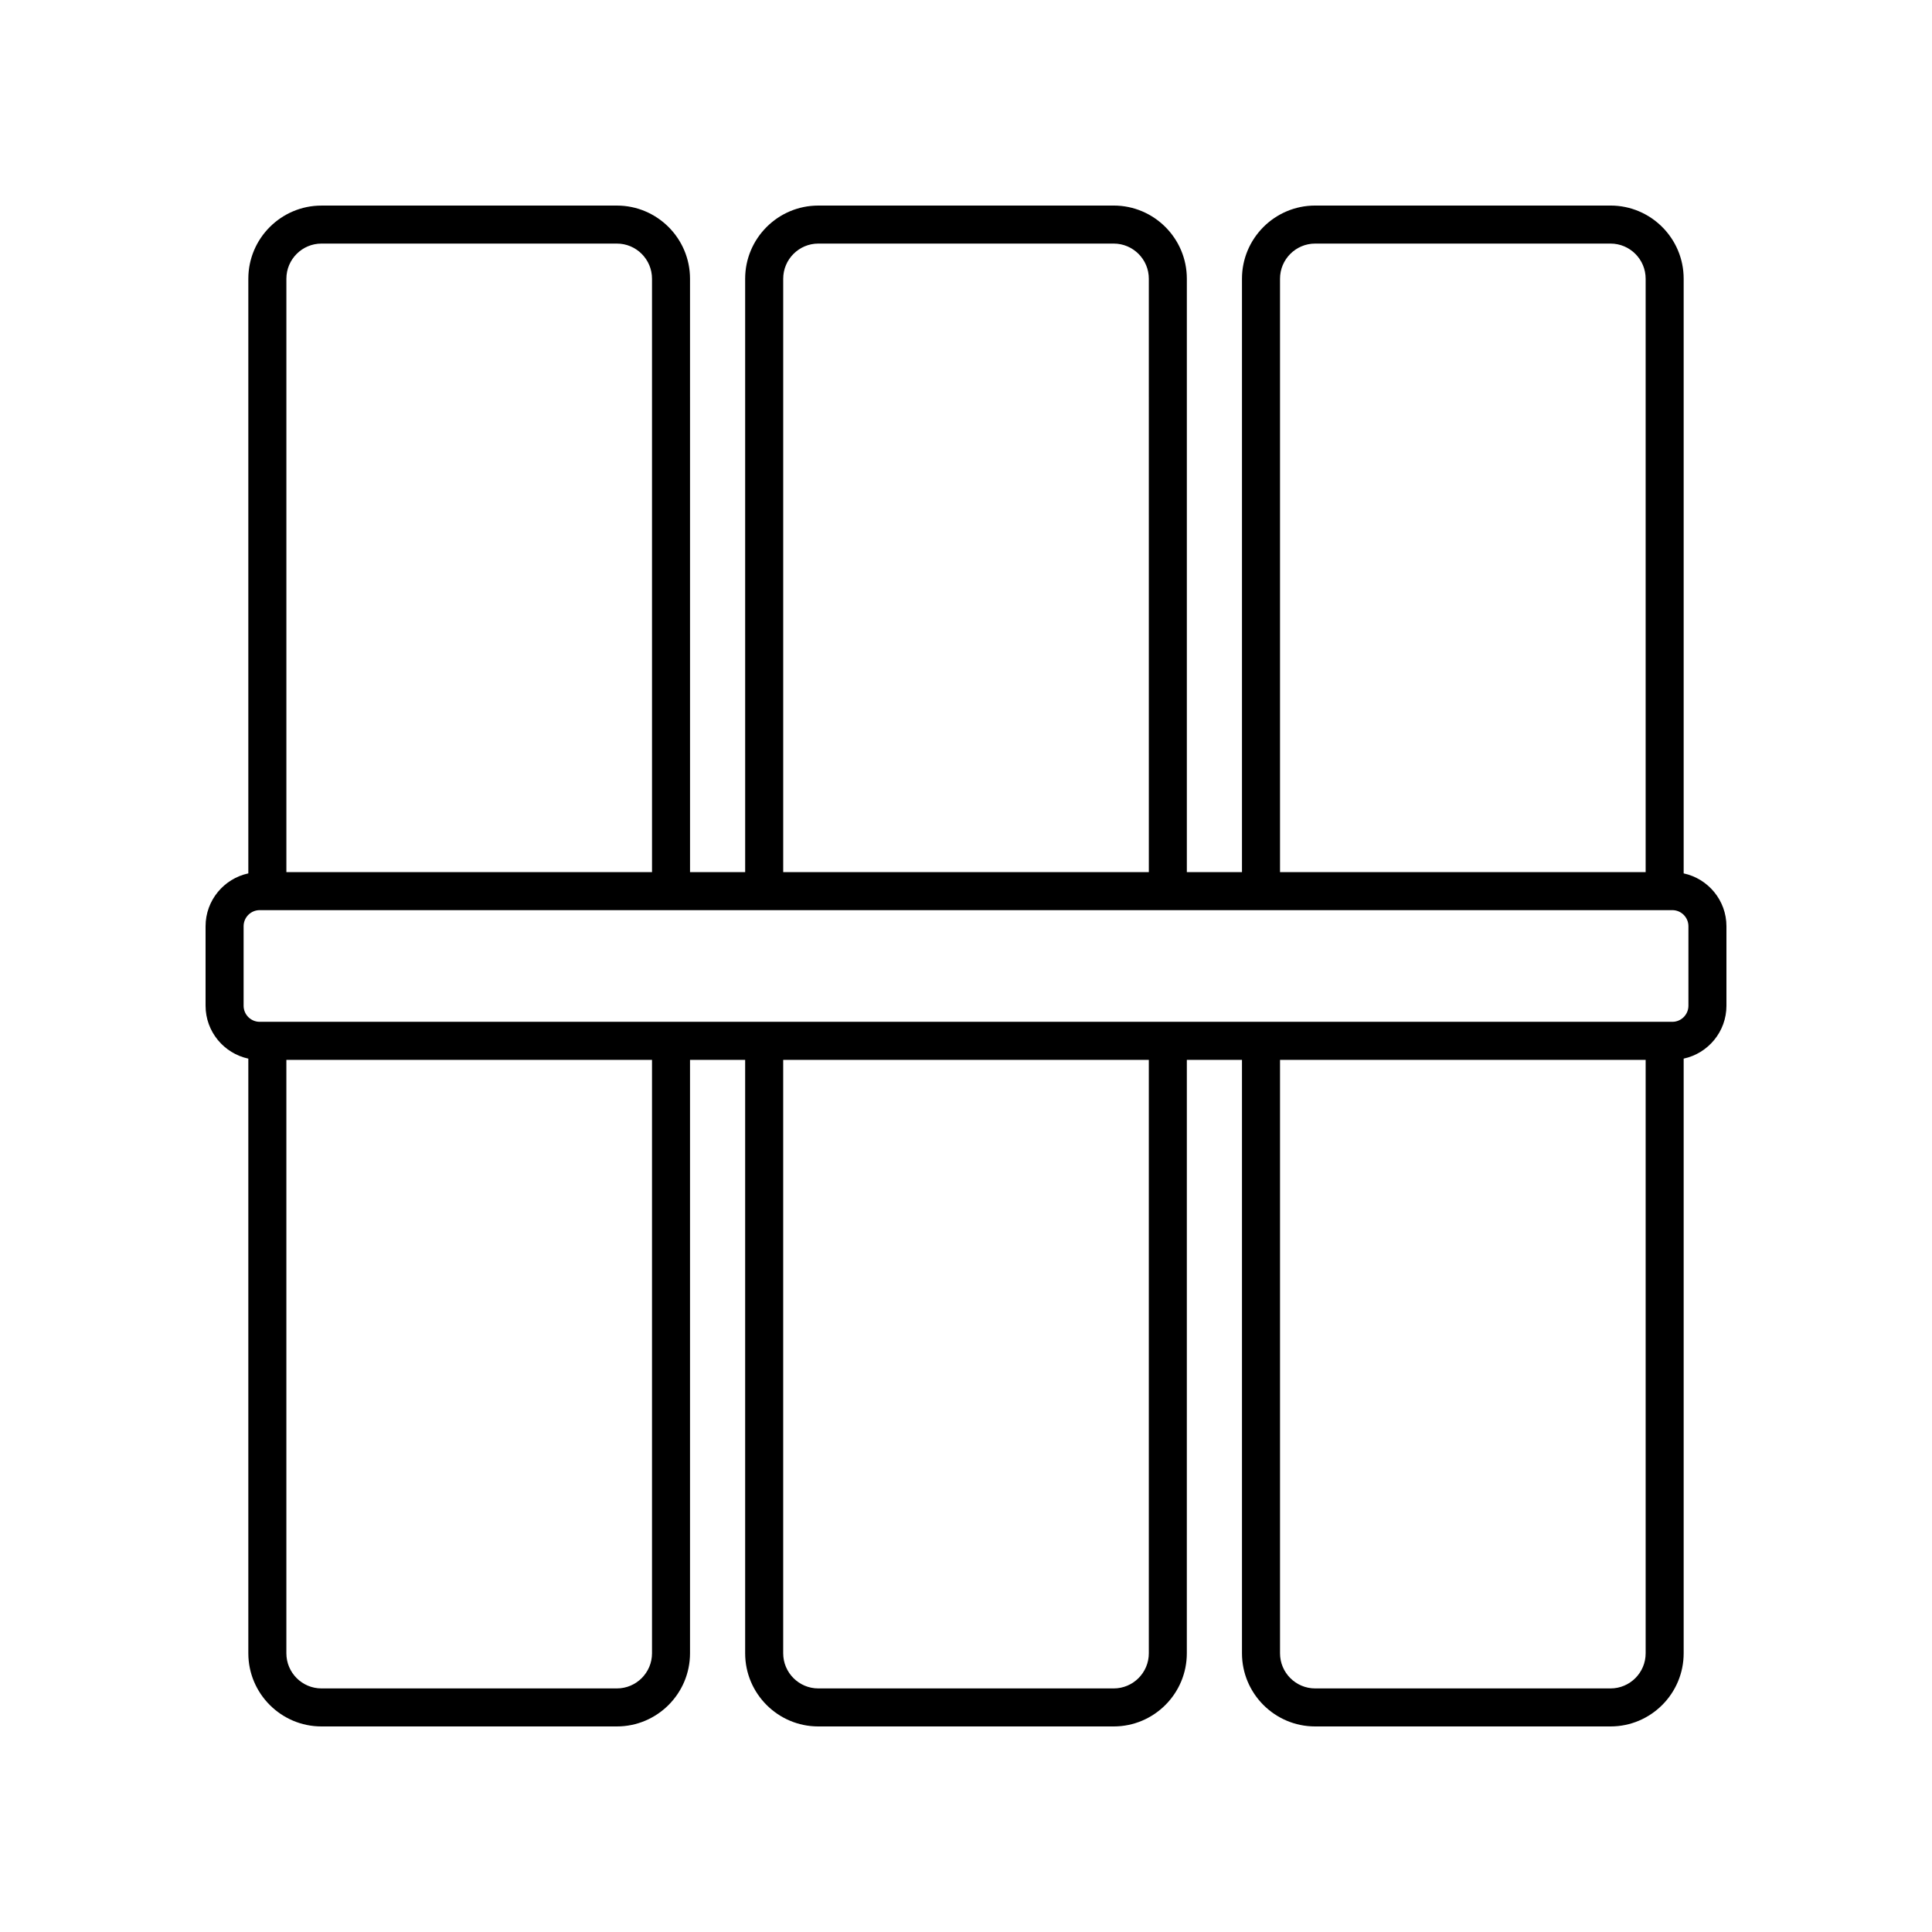
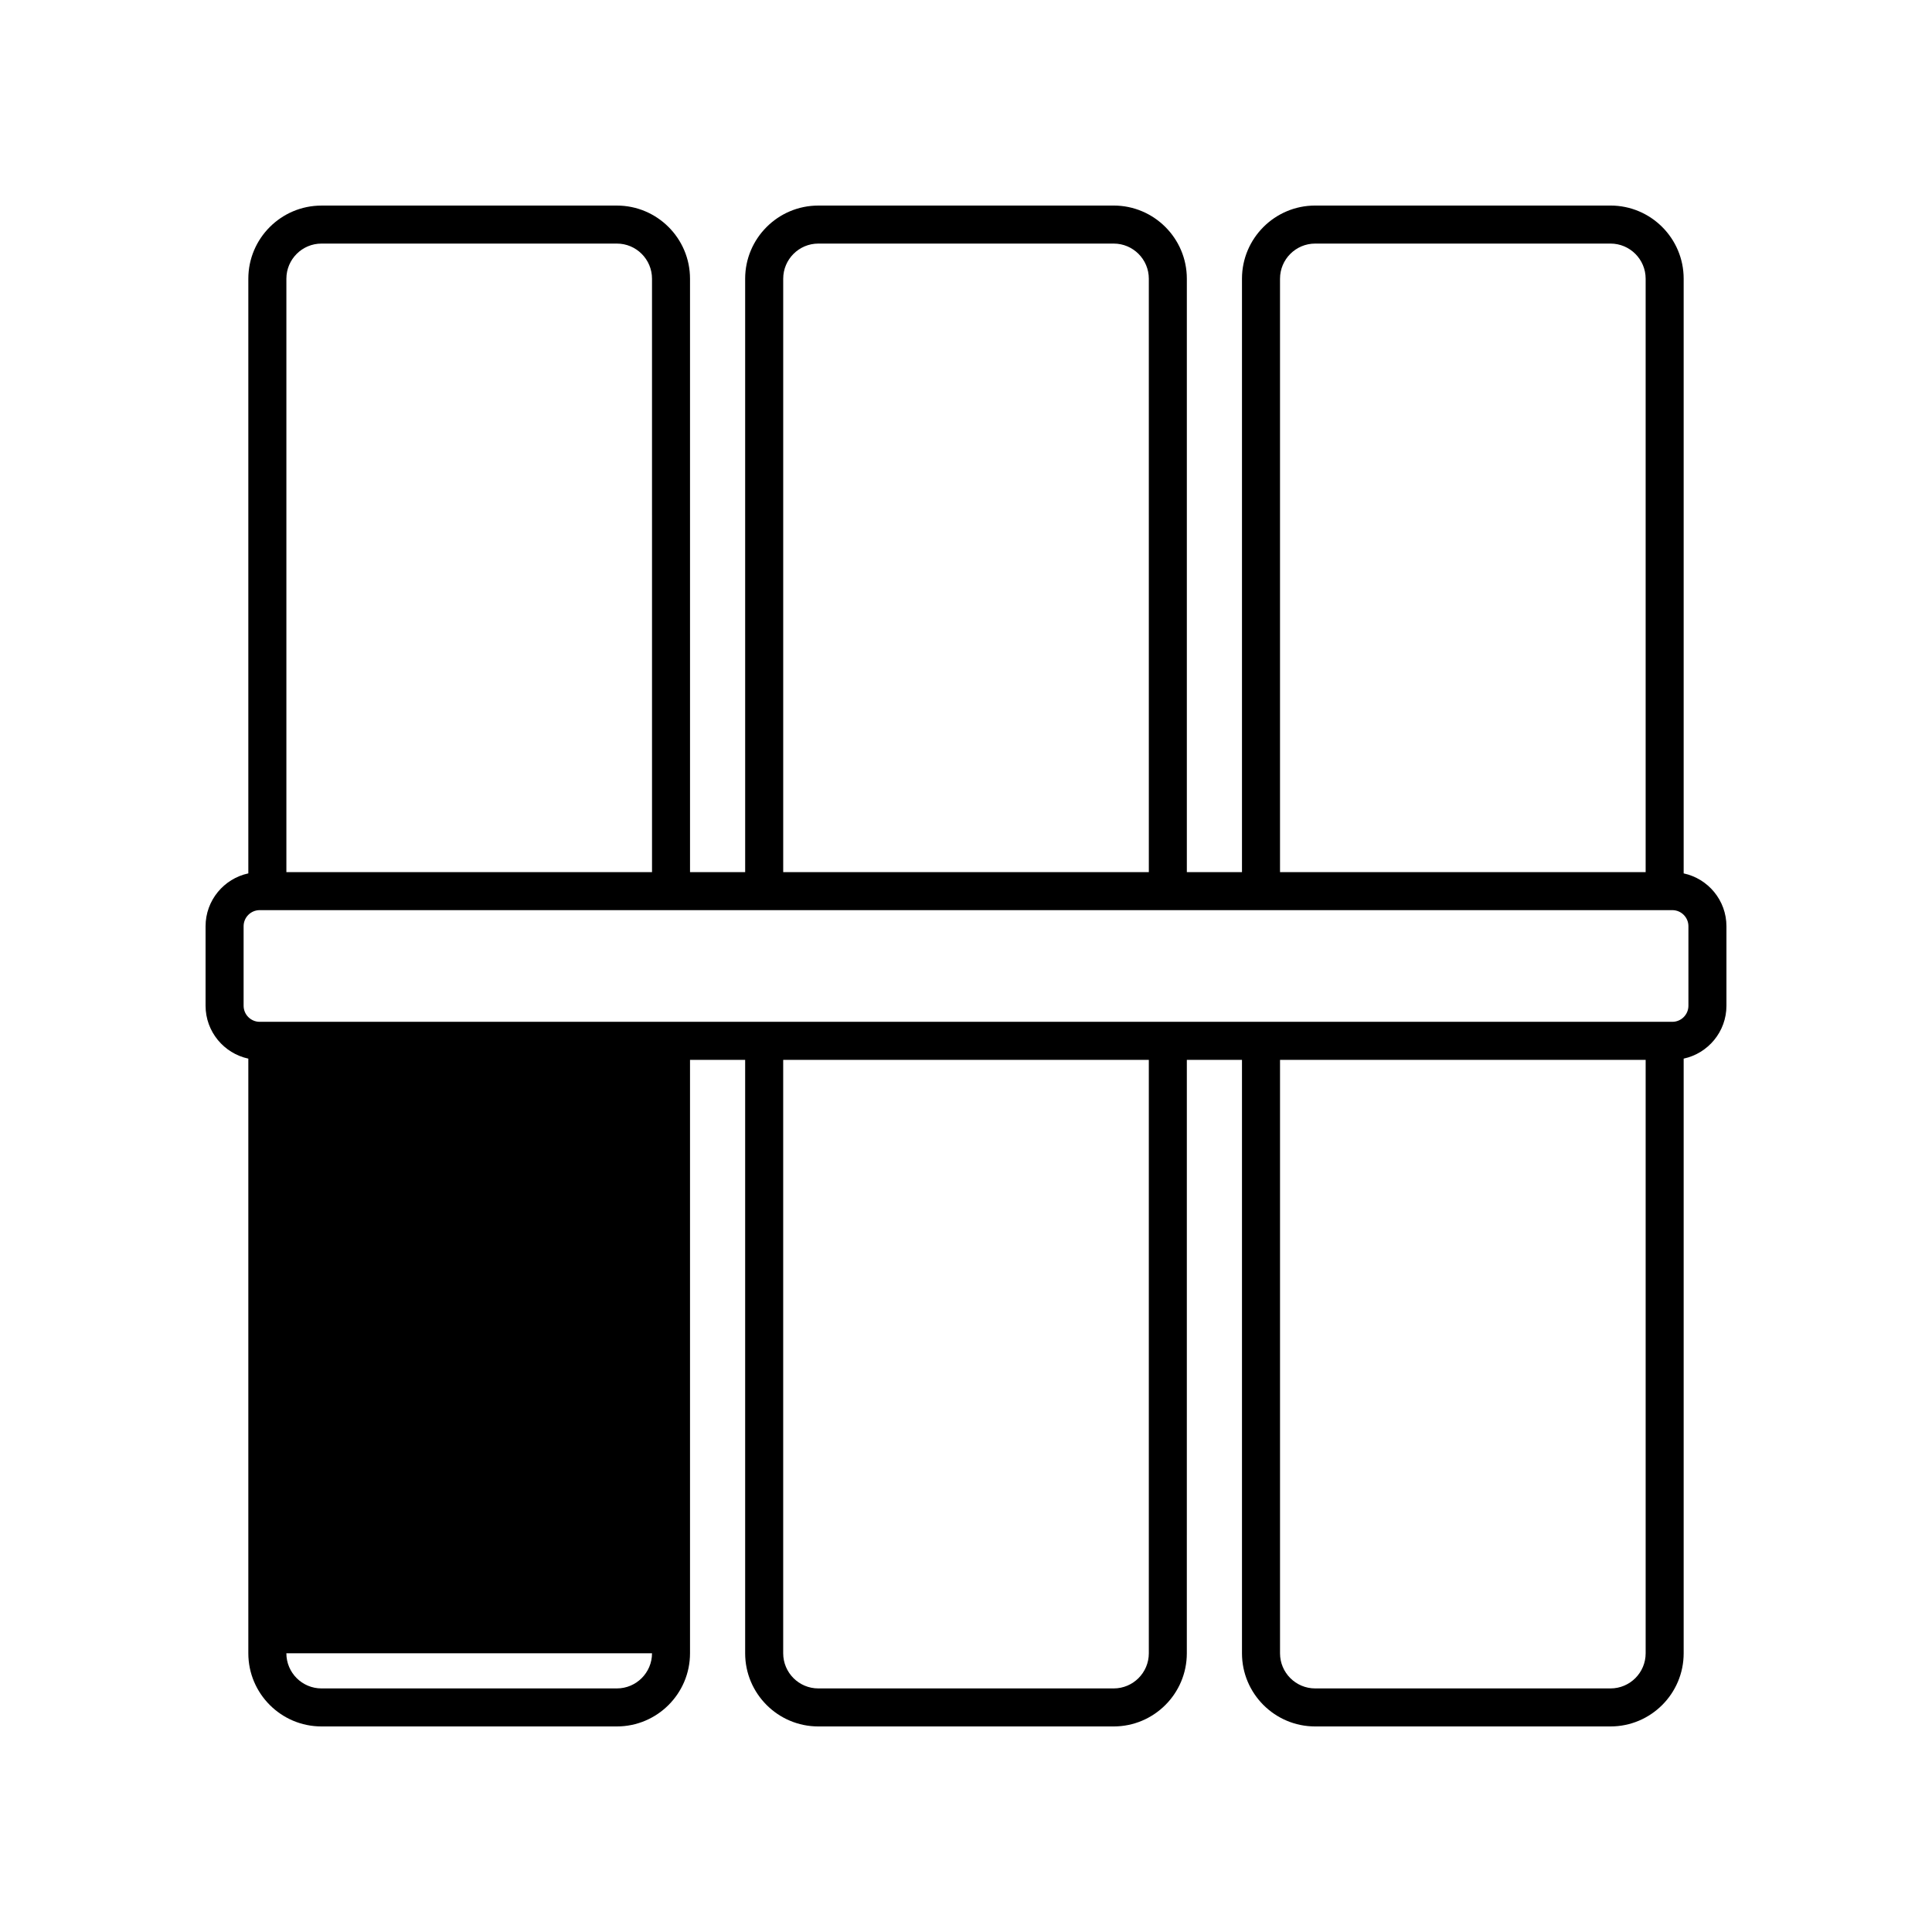
<svg xmlns="http://www.w3.org/2000/svg" fill="#000000" width="800px" height="800px" version="1.1" viewBox="144 144 512 512">
-   <path d="m209.81 424.55v157.59c0 10.688 8.699 19.383 19.383 19.383h78.281c10.688 0 19.387-8.695 19.387-19.387v-157.26h14.613v157.26c0 10.691 8.695 19.387 19.383 19.387h78.281c10.688 0 19.383-8.695 19.383-19.387l0.004-157.26h14.613v157.26c0 10.691 8.695 19.387 19.387 19.387h78.281c10.688 0 19.383-8.695 19.383-19.387v-157.59c6.469-1.387 11.336-7.137 11.336-14.012v-21.066c0-6.875-4.867-12.625-11.336-14.012v-157.6c0-10.691-8.695-19.383-19.383-19.383h-78.281c-10.688 0-19.387 8.695-19.387 19.387v157.26h-14.613v-157.26c0-10.691-8.695-19.387-19.383-19.387l-78.285 0.004c-10.688 0-19.383 8.695-19.383 19.387l0.004 157.26h-14.613l-0.004-157.26c0-10.691-8.695-19.387-19.387-19.387l-78.281 0.004c-10.684 0-19.383 8.691-19.383 19.383v157.59c-6.465 1.387-11.332 7.137-11.332 14.012v21.066c0 6.875 4.867 12.629 11.332 14.016zm106.98 157.59c0 5.133-4.176 9.309-9.309 9.309h-78.285c-5.129 0-9.305-4.176-9.305-9.309v-157.26h96.898zm131.66 0c0 5.133-4.176 9.309-9.305 9.309h-78.285c-5.133 0-9.305-4.176-9.305-9.309v-157.26h96.895zm122.36 9.309h-78.281c-5.133 0-9.309-4.176-9.309-9.309v-157.26h96.895v157.26c0 5.133-4.172 9.309-9.305 9.309zm-87.59-373.59c0-5.133 4.176-9.309 9.309-9.309h78.281c5.133 0 9.305 4.176 9.305 9.309v157.26h-96.895zm-131.66 0c0-5.133 4.176-9.309 9.305-9.309h78.281c5.133 0 9.305 4.176 9.305 9.309l0.004 157.26h-96.895zm-122.36-9.309h78.281c5.133 0 9.309 4.176 9.309 9.309l0.004 157.26h-96.898v-157.26c0-5.133 4.176-9.309 9.305-9.309zm-20.641 180.91c0-2.352 1.914-4.266 4.266-4.266h374.36c2.352 0 4.266 1.914 4.266 4.266v21.066c0 2.352-1.914 4.266-4.266 4.266h-374.36c-2.352 0-4.266-1.914-4.266-4.266z" />
+   <path d="m209.81 424.55v157.59c0 10.688 8.699 19.383 19.383 19.383h78.281c10.688 0 19.387-8.695 19.387-19.387v-157.26h14.613v157.26c0 10.691 8.695 19.387 19.383 19.387h78.281c10.688 0 19.383-8.695 19.383-19.387l0.004-157.26h14.613v157.26c0 10.691 8.695 19.387 19.387 19.387h78.281c10.688 0 19.383-8.695 19.383-19.387v-157.59c6.469-1.387 11.336-7.137 11.336-14.012v-21.066c0-6.875-4.867-12.625-11.336-14.012v-157.6c0-10.691-8.695-19.383-19.383-19.383h-78.281c-10.688 0-19.387 8.695-19.387 19.387v157.26h-14.613v-157.26c0-10.691-8.695-19.387-19.383-19.387l-78.285 0.004c-10.688 0-19.383 8.695-19.383 19.387l0.004 157.26h-14.613l-0.004-157.26c0-10.691-8.695-19.387-19.387-19.387l-78.281 0.004c-10.684 0-19.383 8.691-19.383 19.383v157.59c-6.465 1.387-11.332 7.137-11.332 14.012v21.066c0 6.875 4.867 12.629 11.332 14.016zm106.98 157.59c0 5.133-4.176 9.309-9.309 9.309h-78.285c-5.129 0-9.305-4.176-9.305-9.309h96.898zm131.66 0c0 5.133-4.176 9.309-9.305 9.309h-78.285c-5.133 0-9.305-4.176-9.305-9.309v-157.26h96.895zm122.36 9.309h-78.281c-5.133 0-9.309-4.176-9.309-9.309v-157.26h96.895v157.26c0 5.133-4.172 9.309-9.305 9.309zm-87.59-373.59c0-5.133 4.176-9.309 9.309-9.309h78.281c5.133 0 9.305 4.176 9.305 9.309v157.26h-96.895zm-131.66 0c0-5.133 4.176-9.309 9.305-9.309h78.281c5.133 0 9.305 4.176 9.305 9.309l0.004 157.26h-96.895zm-122.36-9.309h78.281c5.133 0 9.309 4.176 9.309 9.309l0.004 157.26h-96.898v-157.26c0-5.133 4.176-9.309 9.305-9.309zm-20.641 180.91c0-2.352 1.914-4.266 4.266-4.266h374.36c2.352 0 4.266 1.914 4.266 4.266v21.066c0 2.352-1.914 4.266-4.266 4.266h-374.36c-2.352 0-4.266-1.914-4.266-4.266z" />
</svg>